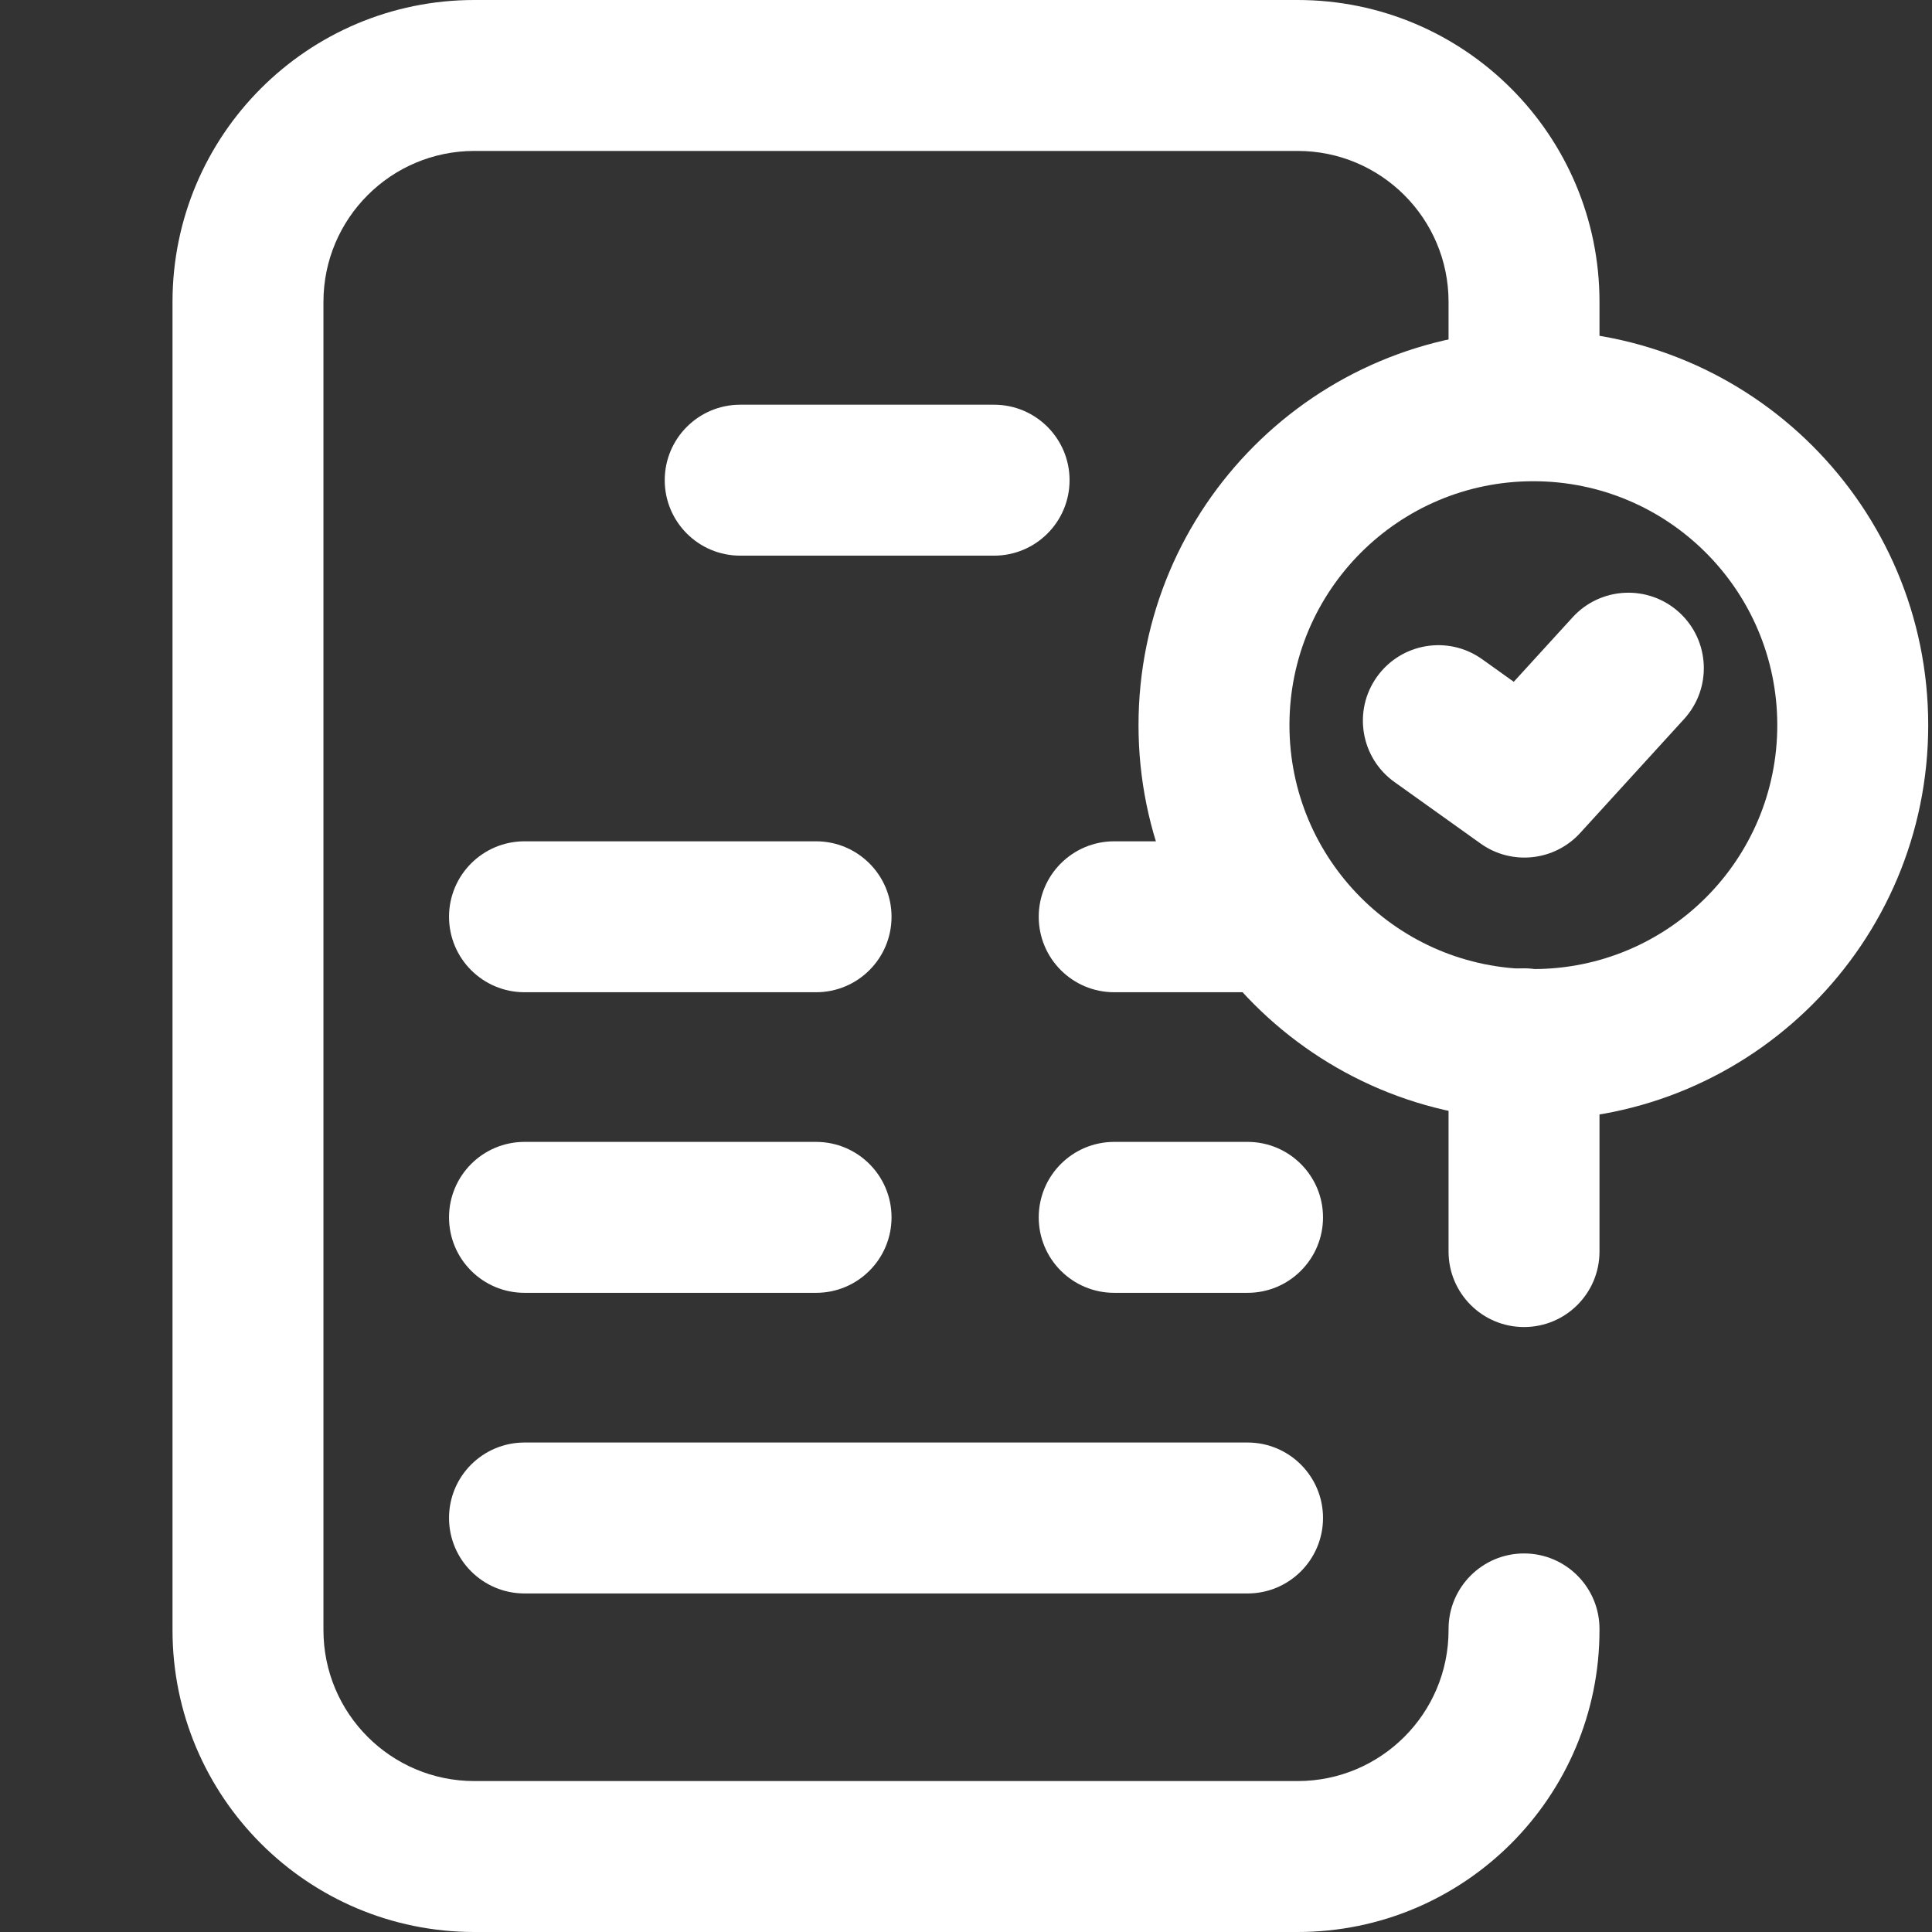
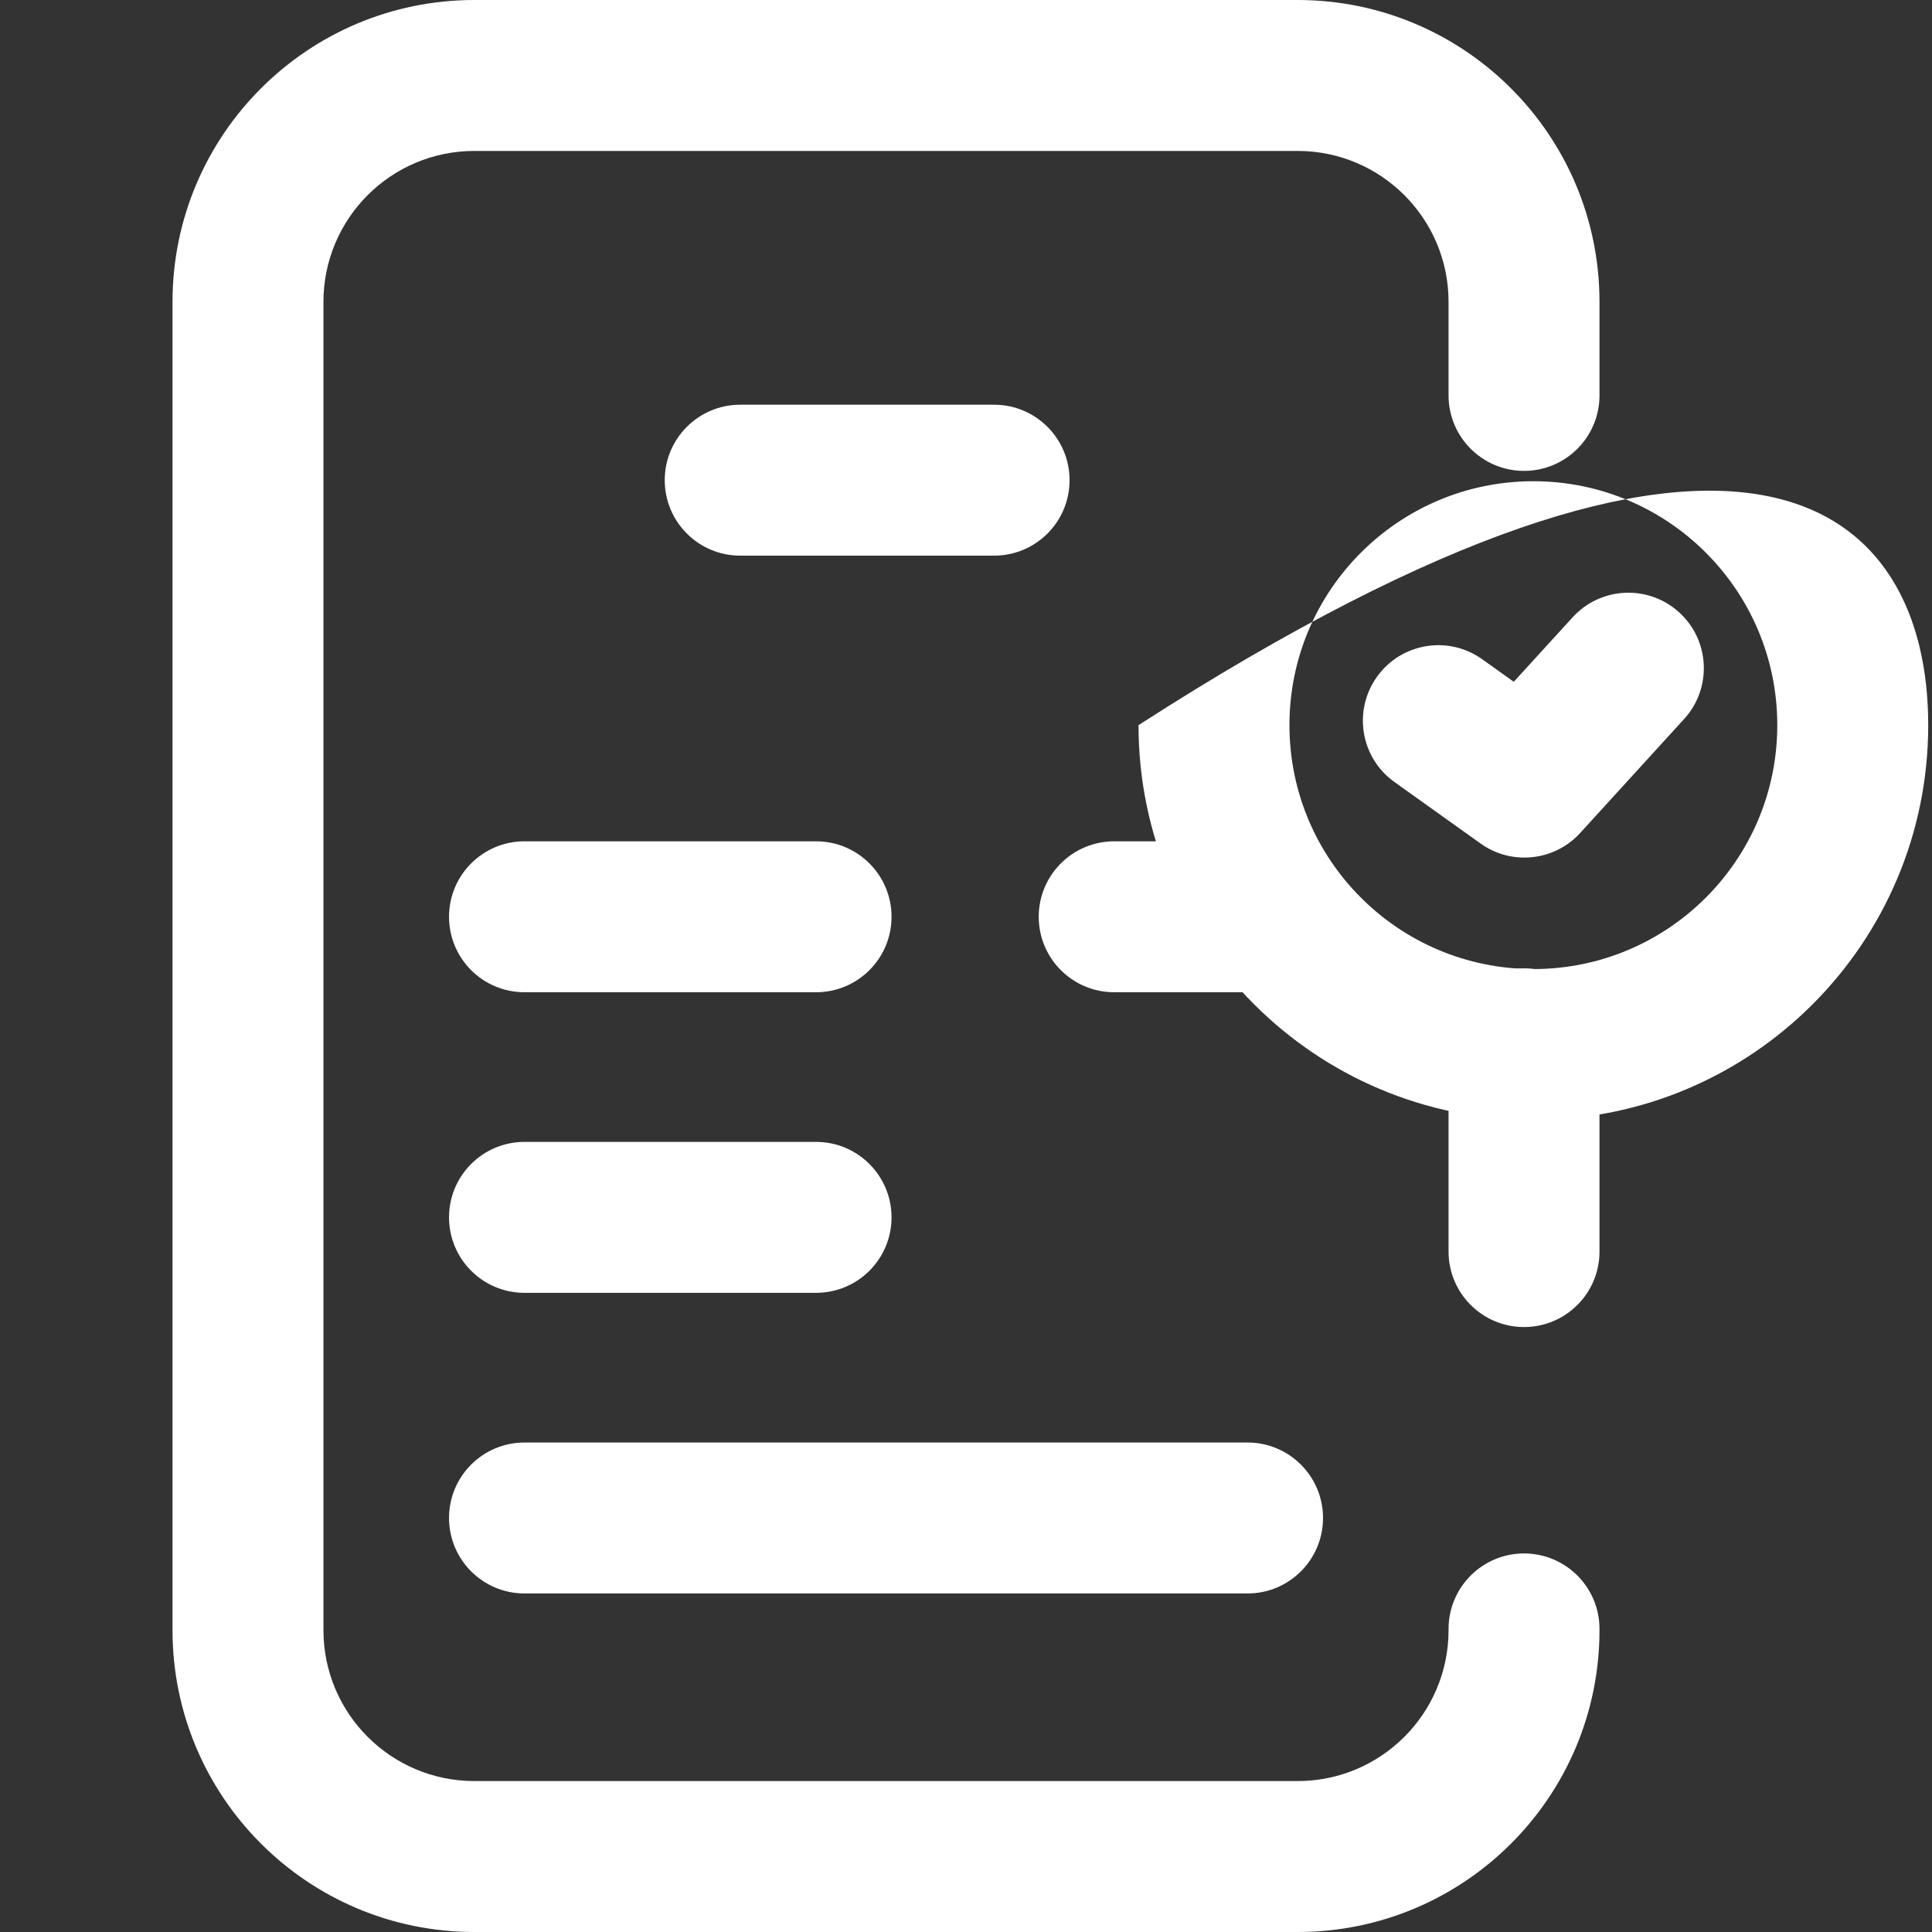
<svg xmlns="http://www.w3.org/2000/svg" width="48" height="48" viewBox="0 0 48 48" fill="none">
  <rect x="0" y="0" width="48" height="48" fill="#333333" stroke="none" />
  <g id="Frame 10232">
    <g id="Vector">
      <path fill-rule="evenodd" clip-rule="evenodd" d="M16.515 11.93C16.515 10.895 17.355 10.055 18.39 10.055H24.698C25.733 10.055 26.573 10.895 26.573 11.93C26.573 12.966 25.733 13.805 24.698 13.805H18.39C17.355 13.805 16.515 12.966 16.515 11.93Z" fill="white" />
      <path fill-rule="evenodd" clip-rule="evenodd" d="M11.156 22.777C11.156 21.742 11.995 20.902 13.031 20.902H20.275C21.311 20.902 22.15 21.742 22.15 22.777C22.15 23.813 21.311 24.652 20.275 24.652H13.031C11.995 24.652 11.156 23.813 11.156 22.777Z" fill="white" />
      <path fill-rule="evenodd" clip-rule="evenodd" d="M11.156 30.245C11.156 29.21 11.995 28.37 13.031 28.37H20.275C21.311 28.37 22.15 29.21 22.15 30.245C22.15 31.281 21.311 32.12 20.275 32.12H13.031C11.995 32.12 11.156 31.281 11.156 30.245Z" fill="white" />
      <path fill-rule="evenodd" clip-rule="evenodd" d="M11.156 37.714C11.156 36.678 11.995 35.839 13.031 35.839H30.995C32.03 35.839 32.87 36.678 32.87 37.714C32.87 38.749 32.03 39.589 30.995 39.589H13.031C11.995 39.589 11.156 38.749 11.156 37.714Z" fill="white" />
      <path fill-rule="evenodd" clip-rule="evenodd" d="M25.807 22.777C25.807 21.742 26.646 20.902 27.682 20.902H31.268C32.303 20.902 33.143 21.742 33.143 22.777C33.143 23.813 32.303 24.652 31.268 24.652H27.682C26.646 24.652 25.807 23.813 25.807 22.777Z" fill="white" />
-       <path fill-rule="evenodd" clip-rule="evenodd" d="M25.807 30.245C25.807 29.21 26.646 28.37 27.682 28.37H30.995C32.03 28.37 32.87 29.21 32.87 30.245C32.87 31.281 32.03 32.12 30.995 32.12H27.682C26.646 32.12 25.807 31.281 25.807 30.245Z" fill="white" />
      <path fill-rule="evenodd" clip-rule="evenodd" d="M4.286 7.5C4.286 3.358 7.644 0 11.786 0H32.239C36.381 0 39.739 3.358 39.739 7.5V9.824C39.739 10.859 38.9 11.699 37.864 11.699C36.829 11.699 35.989 10.859 35.989 9.824V7.5C35.989 5.429 34.31 3.75 32.239 3.75H11.786C9.715 3.75 8.036 5.429 8.036 7.5V40.5C8.036 42.571 9.715 44.25 11.786 44.25H32.239C34.31 44.25 35.989 42.571 35.989 40.5V40.47C35.989 39.435 36.829 38.595 37.864 38.595C38.9 38.595 39.739 39.435 39.739 40.47V40.5C39.739 44.642 36.381 48 32.239 48H11.786C7.644 48 4.286 44.642 4.286 40.5V7.5Z" fill="white" />
      <path fill-rule="evenodd" clip-rule="evenodd" d="M37.864 24.058C38.9 24.058 39.739 24.897 39.739 25.933V31.095C39.739 32.131 38.9 32.97 37.864 32.97C36.829 32.97 35.989 32.131 35.989 31.095V25.933C35.989 24.897 36.829 24.058 37.864 24.058Z" fill="white" />
    </g>
    <g id="Vector_2">
-       <path fill-rule="evenodd" clip-rule="evenodd" d="M38.096 11.956C34.749 11.956 32.036 14.669 32.036 18.016C32.036 21.363 34.749 24.076 38.096 24.076C41.443 24.076 44.156 21.363 44.156 18.016C44.156 14.669 41.443 11.956 38.096 11.956ZM28.286 18.016C28.286 12.598 32.678 8.206 38.096 8.206C43.514 8.206 47.906 12.598 47.906 18.016C47.906 23.434 43.514 27.826 38.096 27.826C32.678 27.826 28.286 23.434 28.286 18.016Z" fill="white" />
+       <path fill-rule="evenodd" clip-rule="evenodd" d="M38.096 11.956C34.749 11.956 32.036 14.669 32.036 18.016C32.036 21.363 34.749 24.076 38.096 24.076C41.443 24.076 44.156 21.363 44.156 18.016C44.156 14.669 41.443 11.956 38.096 11.956ZM28.286 18.016C43.514 8.206 47.906 12.598 47.906 18.016C47.906 23.434 43.514 27.826 38.096 27.826C32.678 27.826 28.286 23.434 28.286 18.016Z" fill="white" />
      <path fill-rule="evenodd" clip-rule="evenodd" d="M41.72 15.215C42.485 15.913 42.539 17.099 41.841 17.864L39.259 20.695C38.619 21.396 37.556 21.509 36.784 20.957L34.646 19.43C33.803 18.829 33.608 17.658 34.21 16.815C34.812 15.972 35.983 15.777 36.825 16.379L37.609 16.939L39.071 15.337C39.769 14.572 40.955 14.518 41.72 15.215Z" fill="white" />
    </g>
  </g>
</svg>